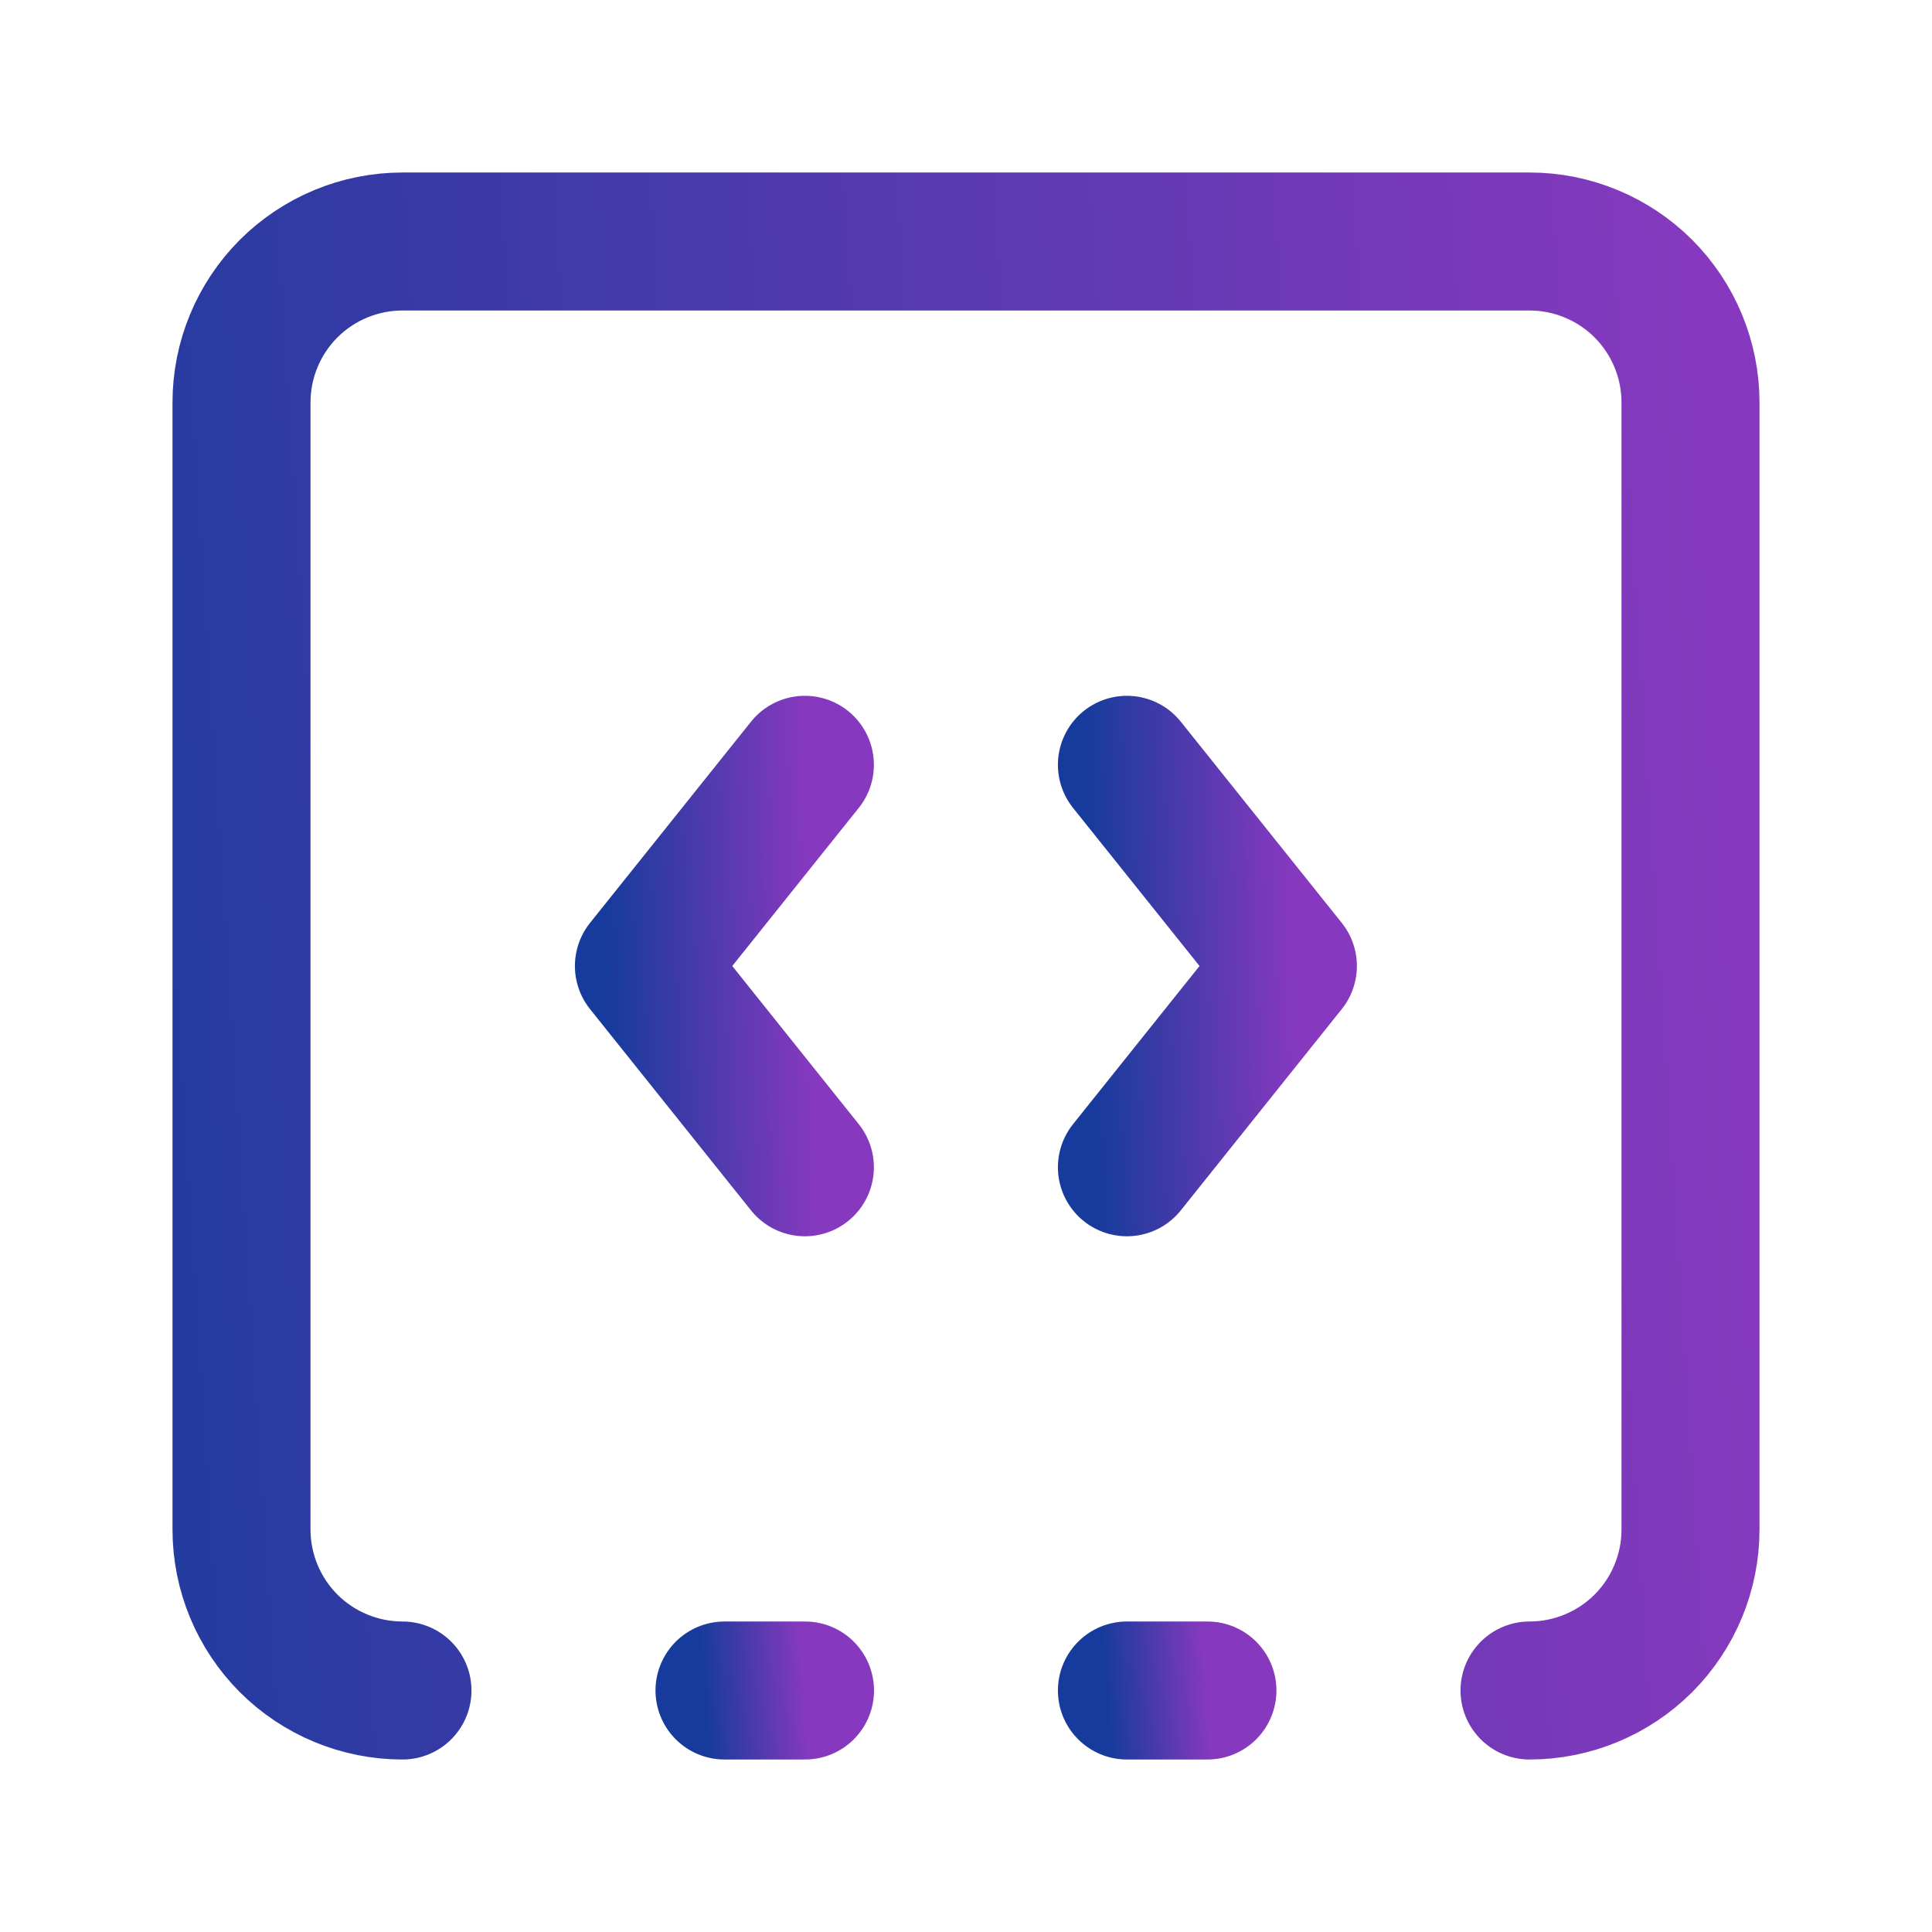
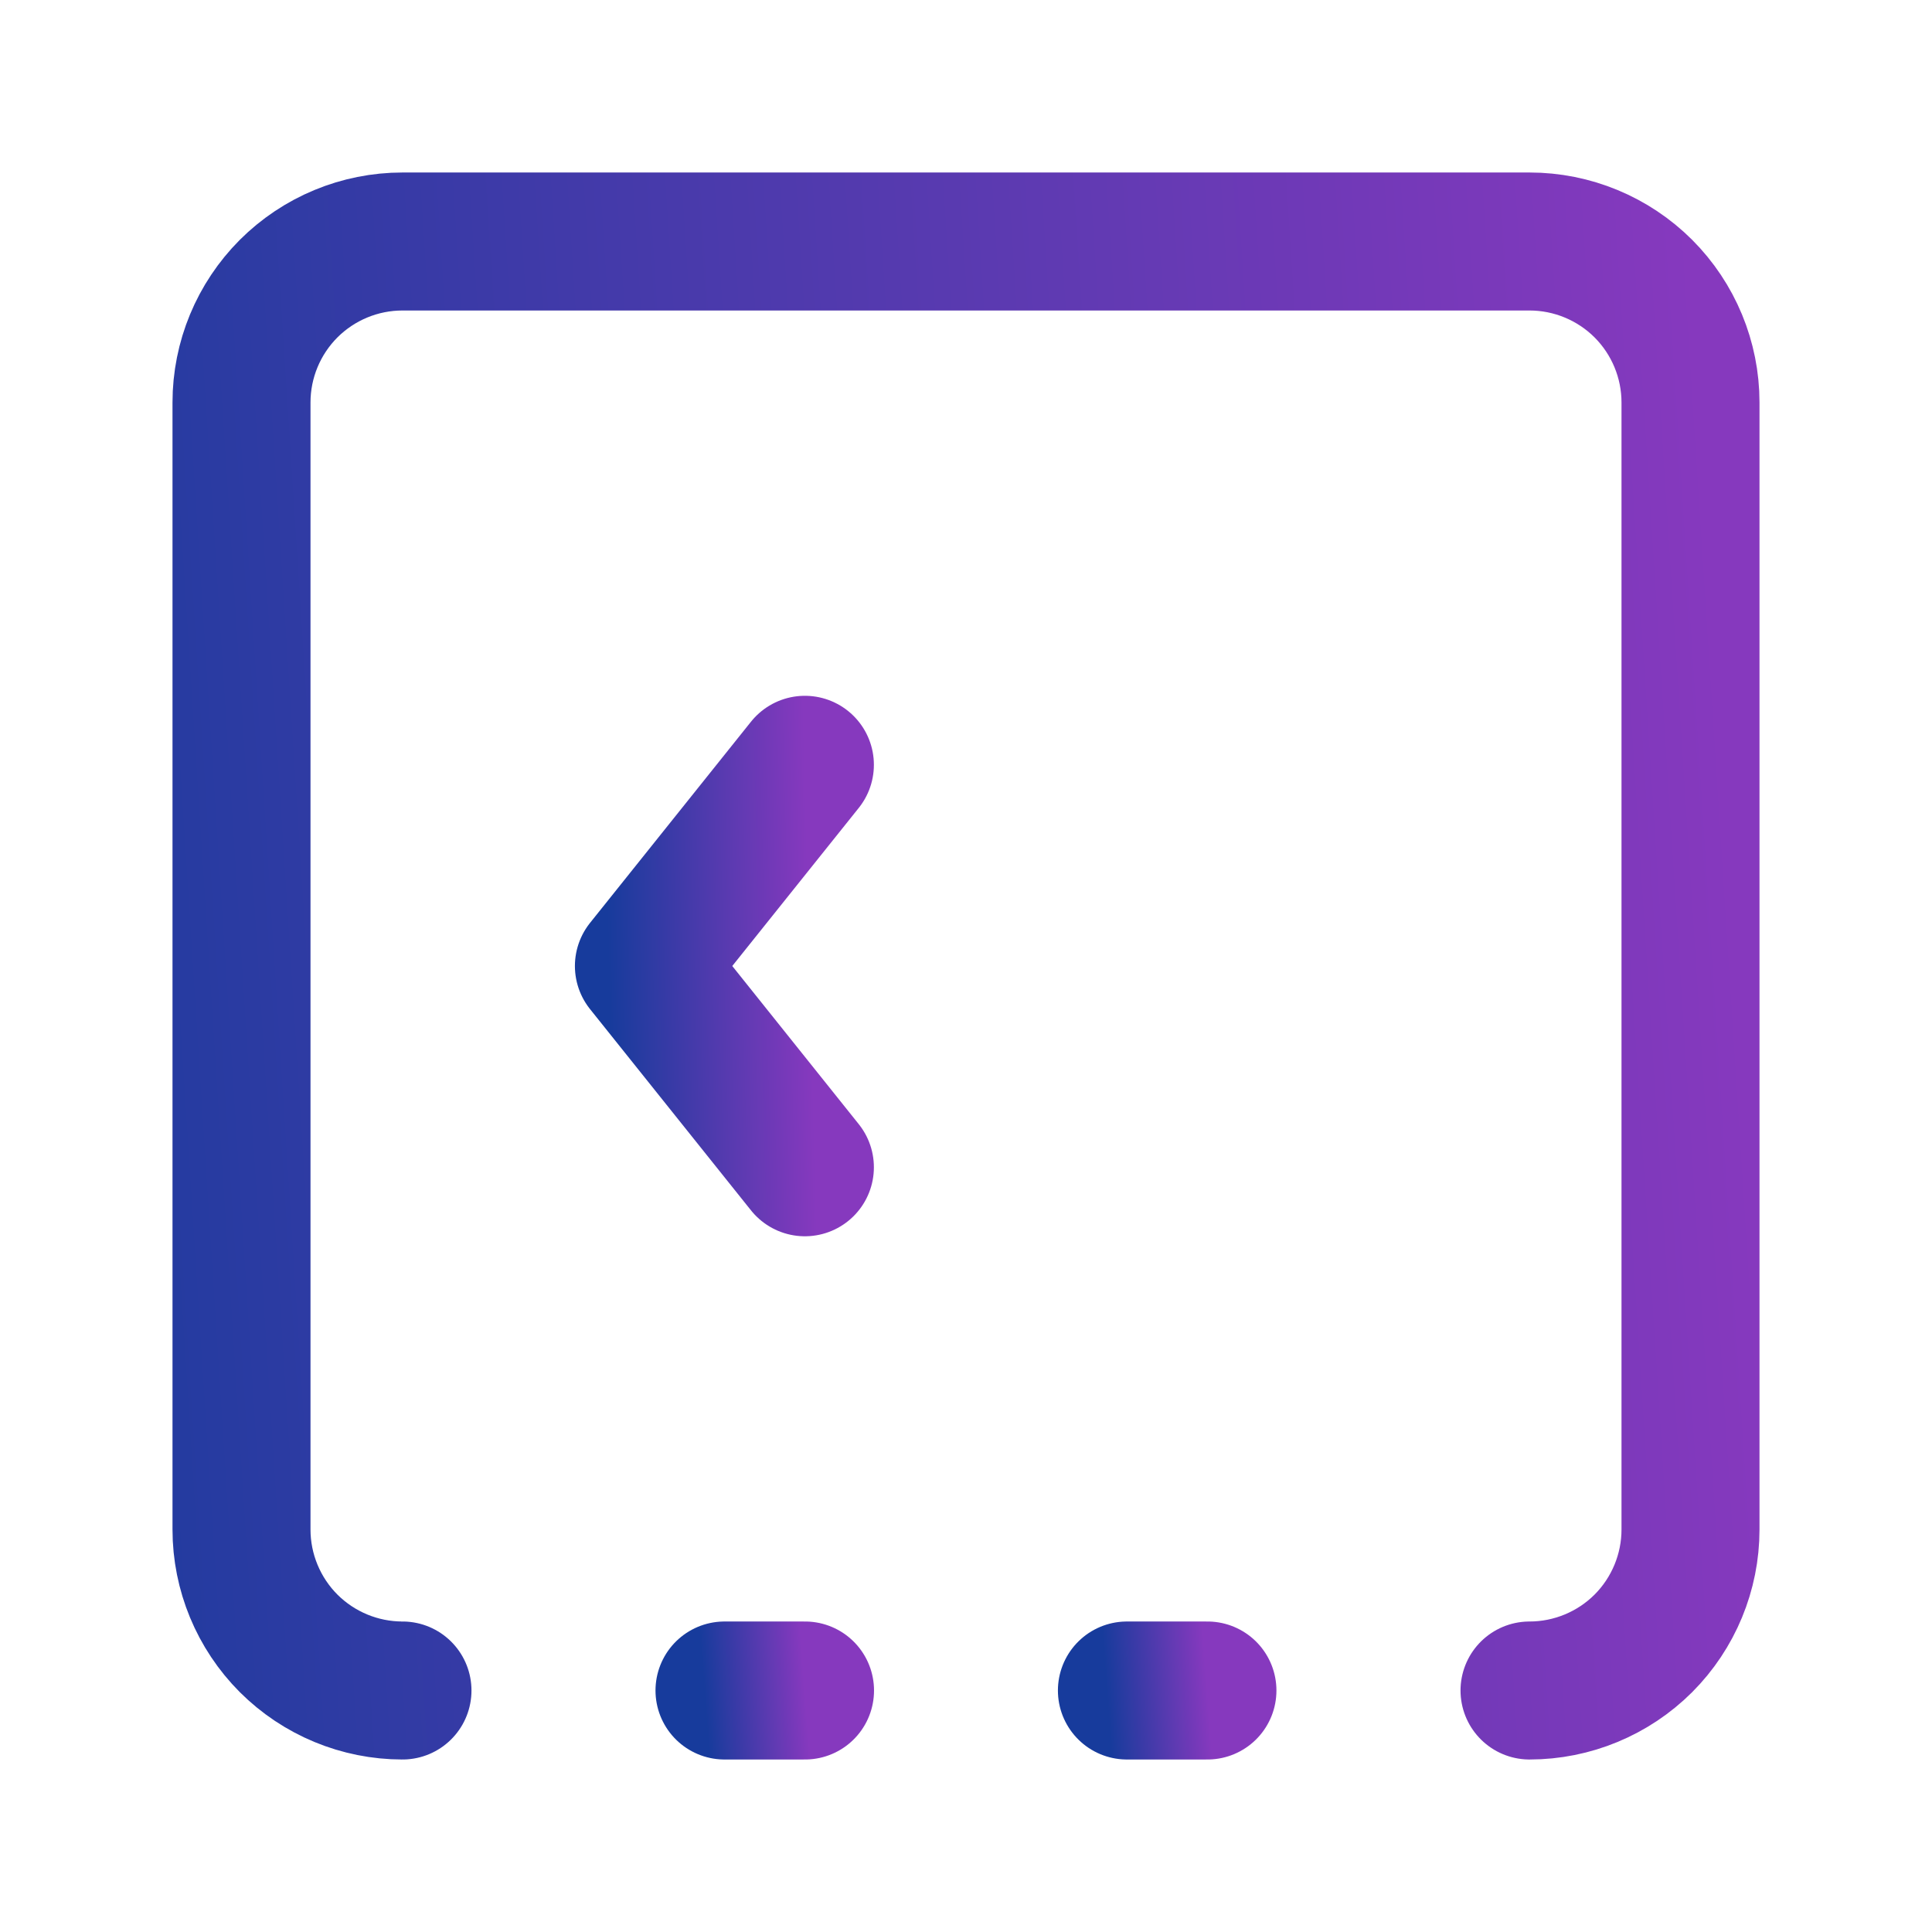
<svg xmlns="http://www.w3.org/2000/svg" width="28" height="28" viewBox="0 0 28 28" fill="none">
  <path d="M11.665 11.084L9.332 14L11.665 16.917" stroke="url(#paint0_linear_1399_28210)" stroke-width="2" stroke-linecap="round" stroke-linejoin="round" />
  <path d="M16.332 24.5H17.499" stroke="url(#paint1_linear_1399_28210)" stroke-width="2" stroke-linecap="round" stroke-linejoin="round" />
-   <path d="M16.332 11.084L18.665 14L16.332 16.917" stroke="url(#paint2_linear_1399_28210)" stroke-width="2" stroke-linecap="round" stroke-linejoin="round" />
  <path d="M5.833 24.5C5.214 24.5 4.621 24.254 4.183 23.817C3.746 23.379 3.5 22.785 3.5 22.167V5.833C3.5 5.214 3.746 4.621 4.183 4.183C4.621 3.746 5.214 3.5 5.833 3.5H22.167C22.785 3.5 23.379 3.746 23.817 4.183C24.254 4.621 24.5 5.214 24.5 5.833V22.167C24.5 22.785 24.254 23.379 23.817 23.817C23.379 24.254 22.785 24.5 22.167 24.5" stroke="url(#paint3_linear_1399_28210)" stroke-width="2" stroke-linecap="round" stroke-linejoin="round" />
  <path d="M10.5 24.5H11.667" stroke="url(#paint4_linear_1399_28210)" stroke-width="2" stroke-linecap="round" stroke-linejoin="round" />
  <defs>
    <linearGradient id="paint0_linear_1399_28210" x1="8.95" y1="19.075" x2="11.869" y2="19" gradientUnits="userSpaceOnUse">
      <stop stop-color="#173B9C" />
      <stop offset="1" stop-color="#8639BE" />
    </linearGradient>
    <linearGradient id="paint1_linear_1399_28210" x1="16.141" y1="25.87" x2="17.593" y2="25.761" gradientUnits="userSpaceOnUse">
      <stop stop-color="#173B9C" />
      <stop offset="1" stop-color="#8639BE" />
    </linearGradient>
    <linearGradient id="paint2_linear_1399_28210" x1="15.95" y1="19.075" x2="18.869" y2="19" gradientUnits="userSpaceOnUse">
      <stop stop-color="#173B9C" />
      <stop offset="1" stop-color="#8639BE" />
    </linearGradient>
    <linearGradient id="paint3_linear_1399_28210" x1="0.065" y1="32.27" x2="26.241" y2="30.587" gradientUnits="userSpaceOnUse">
      <stop stop-color="#173B9C" />
      <stop offset="1" stop-color="#8639BE" />
    </linearGradient>
    <linearGradient id="paint4_linear_1399_28210" x1="10.309" y1="25.87" x2="11.761" y2="25.761" gradientUnits="userSpaceOnUse">
      <stop stop-color="#173B9C" />
      <stop offset="1" stop-color="#8639BE" />
    </linearGradient>
  </defs>
</svg>